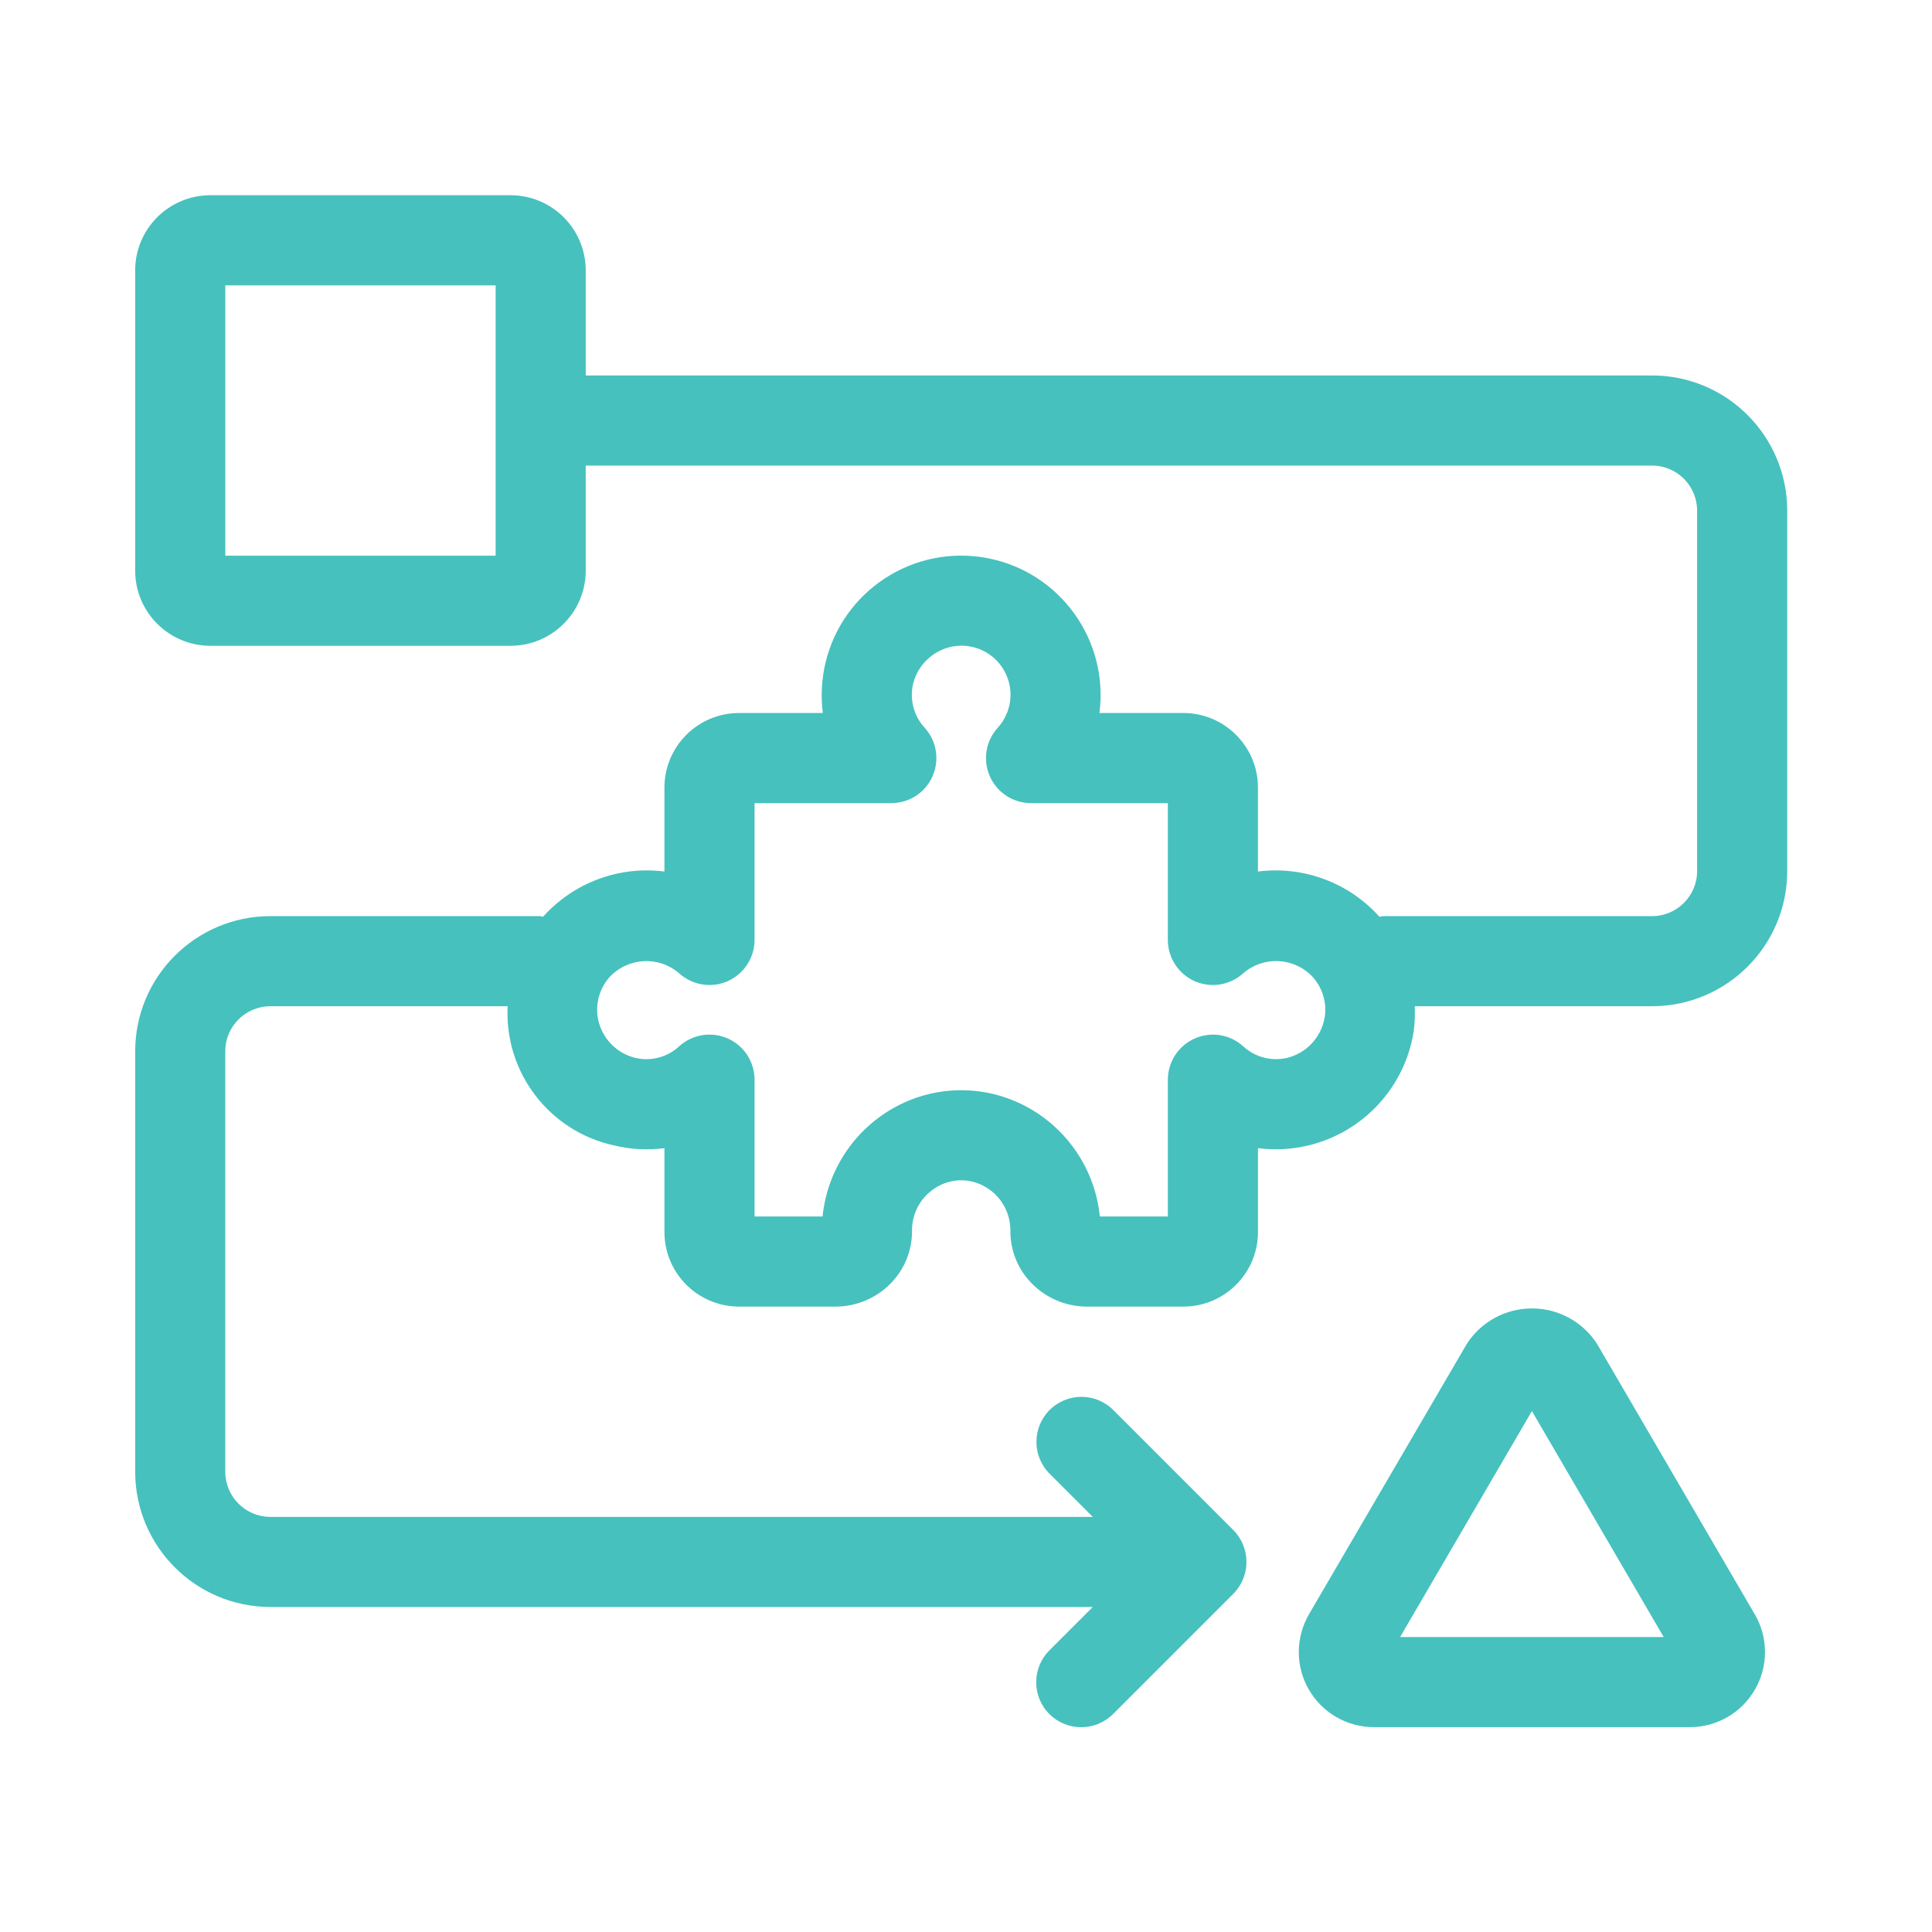
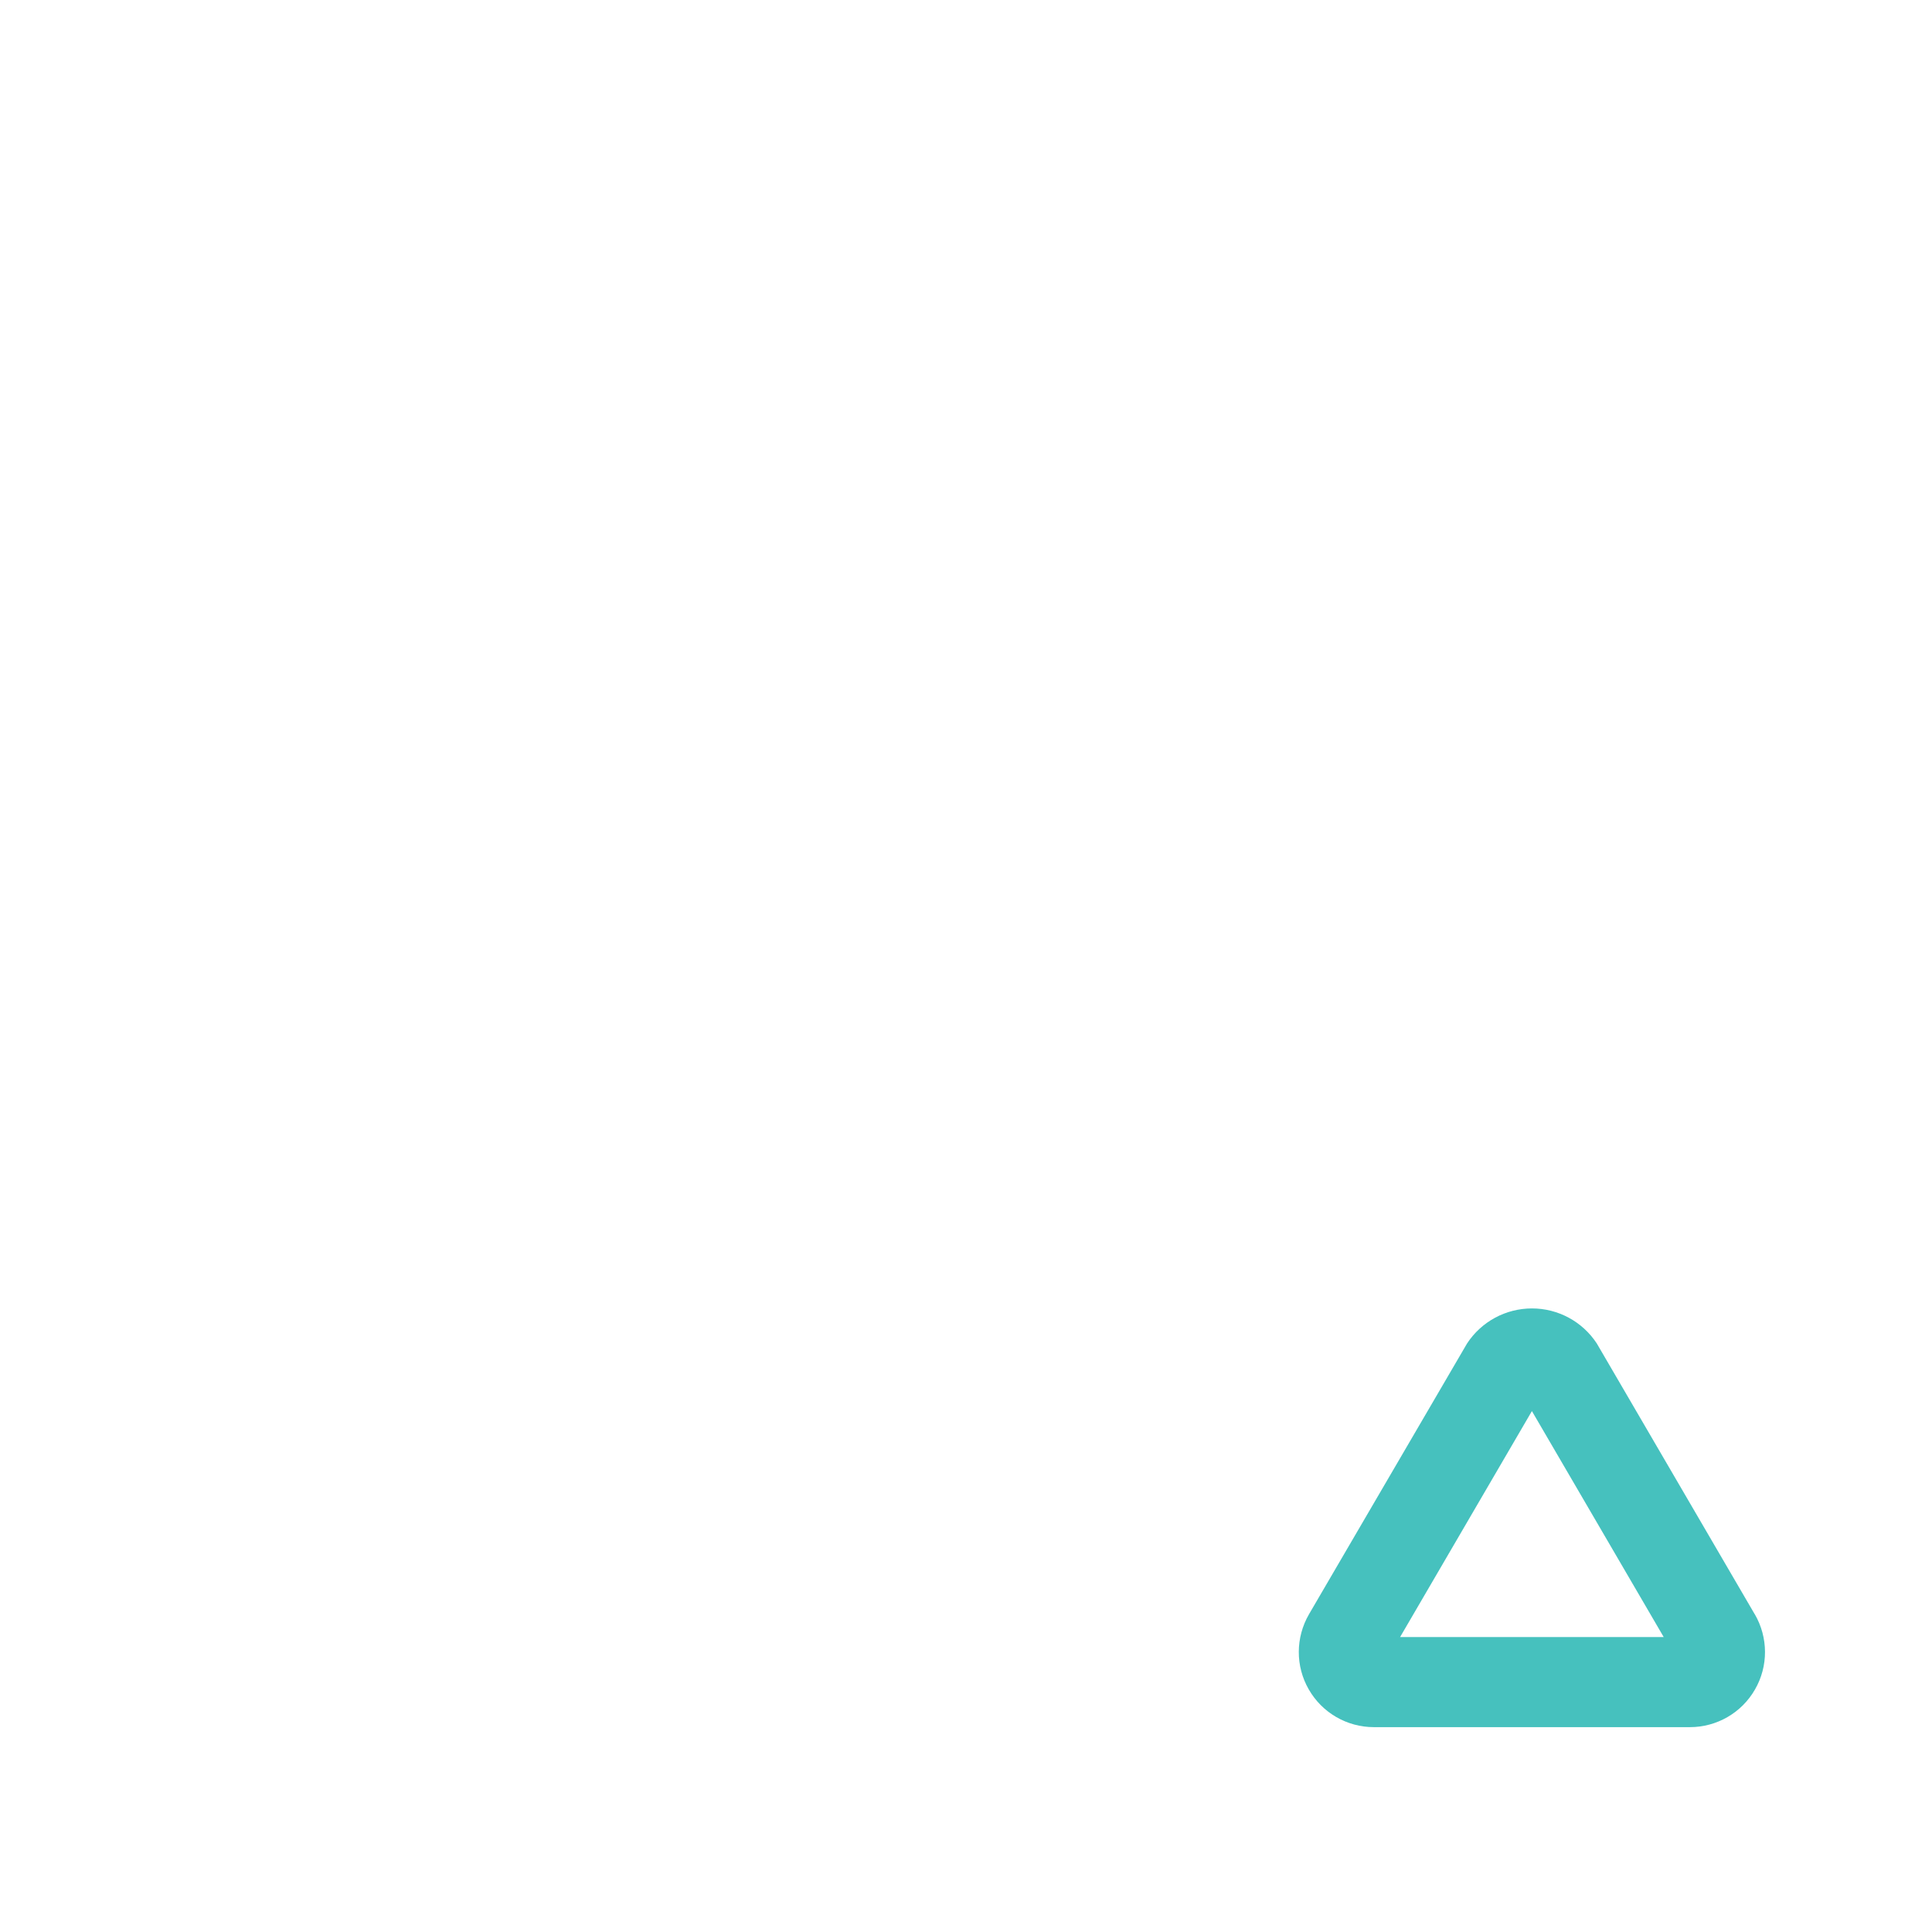
<svg xmlns="http://www.w3.org/2000/svg" width="134" height="134" viewBox="0 0 134 134" fill="none">
  <path d="M121.703 111.958L110.749 93.177C109.755 91.662 108.067 90.75 106.255 90.75C104.437 90.75 102.749 91.662 101.755 93.177L90.791 111.958C89.854 113.573 89.843 115.563 90.775 117.177C91.703 118.797 93.427 119.792 95.291 119.792H117.208C119.073 119.792 120.797 118.797 121.724 117.177C122.656 115.563 122.646 113.573 121.708 111.958H121.703ZM97.109 113.542L106.25 97.87L115.391 113.542H97.109Z" fill="#46C1BE" />
-   <path d="M114.584 26.041H40.625V18.749C40.62 15.874 38.291 13.546 35.417 13.541H14.583C11.708 13.546 9.38 15.874 9.375 18.749V39.583C9.38 42.458 11.708 44.786 14.583 44.791H35.417C38.291 44.786 40.62 42.458 40.625 39.583V32.291H114.584C116.308 32.291 117.709 33.692 117.709 35.416V60.416C117.709 62.14 116.308 63.541 114.584 63.541H95.917C95.834 63.541 95.761 63.583 95.677 63.588C93.558 61.218 90.406 60.046 87.25 60.447V54.63C87.25 51.775 84.933 49.458 82.078 49.452H76.255C76.917 44.353 73.469 39.624 68.412 38.697C63.354 37.77 58.448 40.963 57.255 45.968C56.985 47.109 56.922 48.291 57.068 49.452H51.255C48.401 49.458 46.084 51.77 46.084 54.63V60.447C42.932 60.046 39.787 61.218 37.667 63.583C37.594 63.578 37.531 63.541 37.459 63.541H18.75C13.573 63.546 9.381 67.739 9.376 72.916V102.083C9.381 107.26 13.573 111.452 18.75 111.458H75.792L72.792 114.458C72.203 115.041 71.87 115.838 71.87 116.666C71.865 117.499 72.193 118.296 72.781 118.885C73.37 119.473 74.167 119.801 75 119.796C75.828 119.796 76.625 119.463 77.209 118.874L85.542 110.541C86.755 109.317 86.755 107.348 85.542 106.124L77.209 97.791C75.99 96.577 74.016 96.582 72.797 97.796C71.584 99.015 71.578 100.989 72.792 102.208L75.792 105.208H18.75C17.026 105.208 15.625 103.806 15.625 102.082V72.916C15.625 71.192 17.026 69.791 18.75 69.791H35.209C34.975 74.385 38.105 78.473 42.6 79.447C43.735 79.723 44.918 79.786 46.084 79.635V85.447C46.084 88.306 48.402 90.619 51.256 90.624H57.964C59.386 90.619 60.751 90.051 61.751 89.041C62.73 88.062 63.272 86.723 63.256 85.338C63.251 84.025 63.985 82.827 65.152 82.234C66.1 81.739 67.23 81.739 68.183 82.234C69.35 82.827 70.084 84.031 70.079 85.343C70.063 86.728 70.605 88.062 71.589 89.046C72.589 90.051 73.954 90.619 75.376 90.624H82.079C84.933 90.619 87.251 88.306 87.251 85.447V79.635C88.417 79.785 89.6 79.718 90.74 79.447C94.558 78.535 97.443 75.405 98.053 71.53C98.126 70.952 98.152 70.369 98.126 69.791H114.584C119.761 69.785 123.954 65.593 123.959 60.416V35.416C123.954 30.239 119.761 26.046 114.584 26.041ZM34.376 38.541H15.626V19.792H34.376V38.541ZM91.87 70.598C91.631 71.942 90.631 73.025 89.308 73.364C88.209 73.635 87.052 73.333 86.224 72.567C85.308 71.739 83.99 71.525 82.86 72.031C81.73 72.531 81.001 73.65 81.001 74.885V84.374H76.282C75.959 81.13 74.032 78.265 71.151 76.734C68.349 75.244 64.985 75.244 62.183 76.734C59.302 78.265 57.38 81.13 57.052 84.374H52.334V74.885C52.334 73.645 51.604 72.525 50.474 72.025C49.344 71.525 48.021 71.739 47.11 72.567C46.282 73.338 45.12 73.635 44.026 73.364C42.703 73.025 41.698 71.942 41.464 70.598C41.297 69.598 41.584 68.572 42.245 67.807C43.516 66.4 45.677 66.27 47.11 67.51C48.026 68.338 49.344 68.551 50.474 68.051C51.604 67.546 52.334 66.426 52.334 65.192V55.703H61.823C63.057 55.703 64.177 54.978 64.677 53.848C65.177 52.718 64.969 51.401 64.141 50.484C63.37 49.656 63.073 48.494 63.339 47.395C63.682 46.072 64.766 45.072 66.109 44.833C67.542 44.588 68.974 45.276 69.672 46.557C70.37 47.833 70.177 49.411 69.193 50.484C68.365 51.401 68.156 52.718 68.656 53.848C69.156 54.979 70.276 55.703 71.51 55.703H81V65.192C81 66.432 81.729 67.546 82.859 68.051C83.99 68.551 85.312 68.338 86.224 67.51C87.656 66.265 89.818 66.4 91.088 67.807C91.75 68.572 92.042 69.598 91.875 70.598L91.87 70.598Z" fill="#46C1BE" />
</svg>